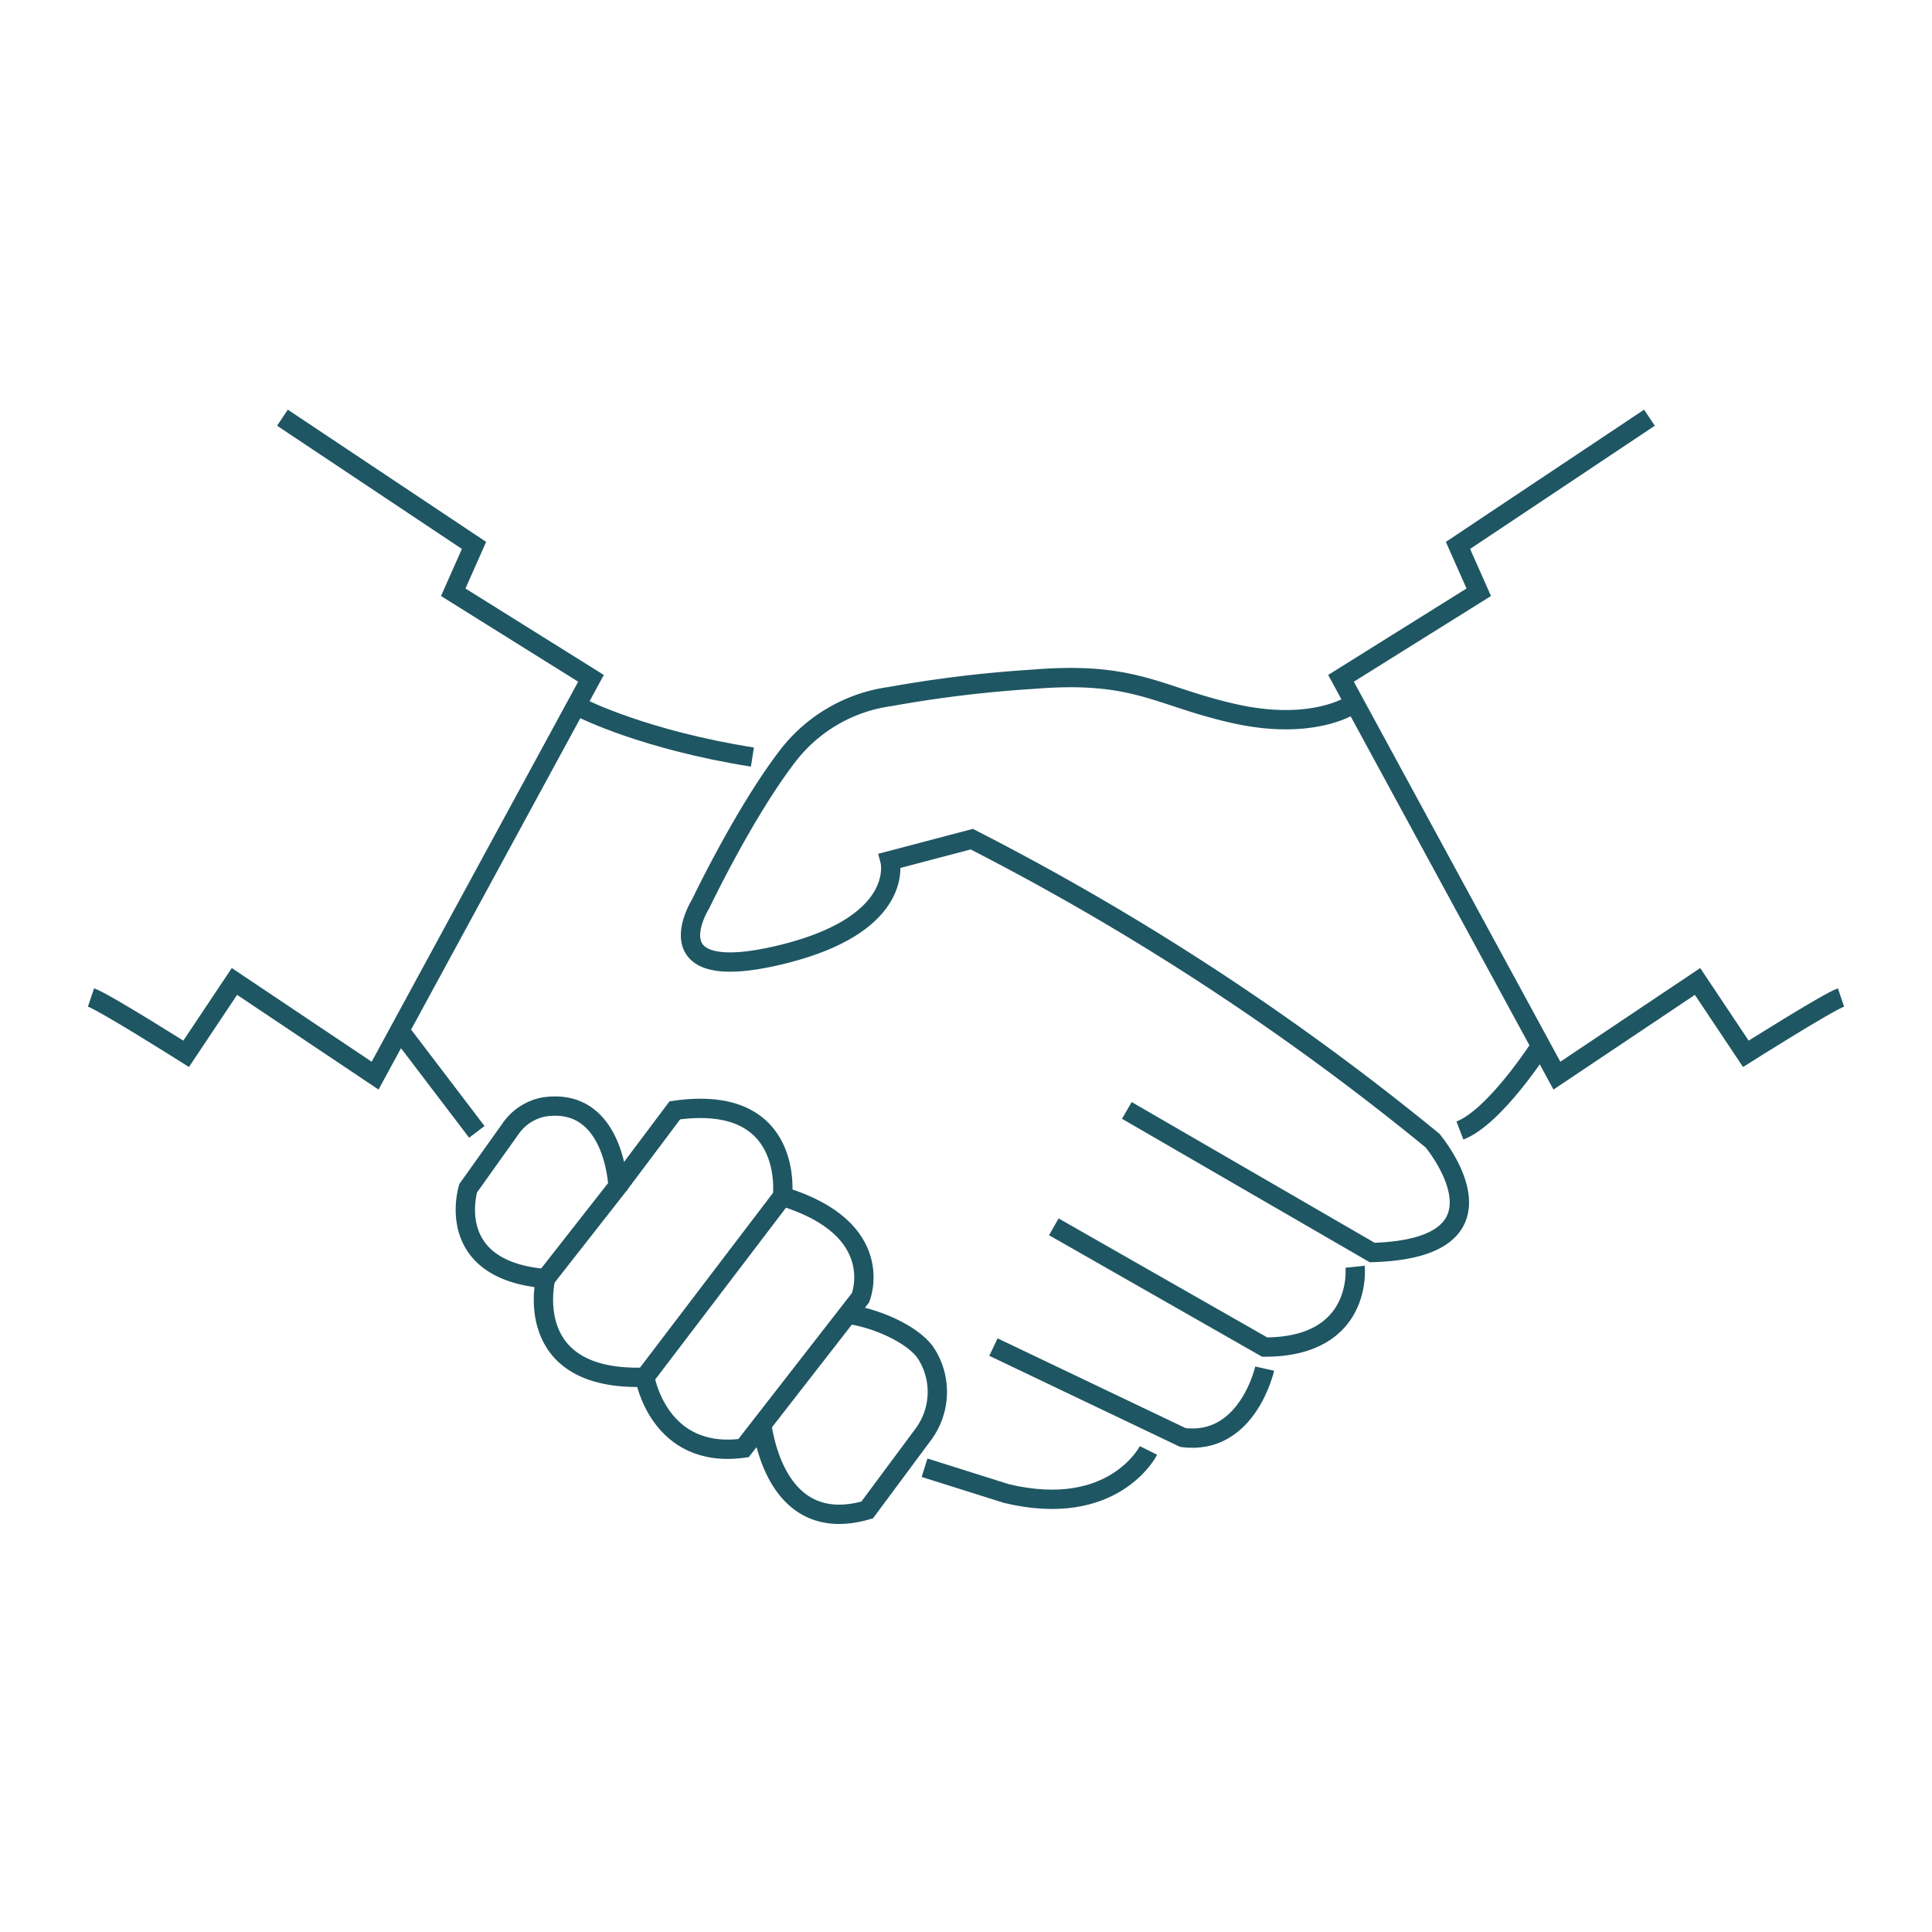
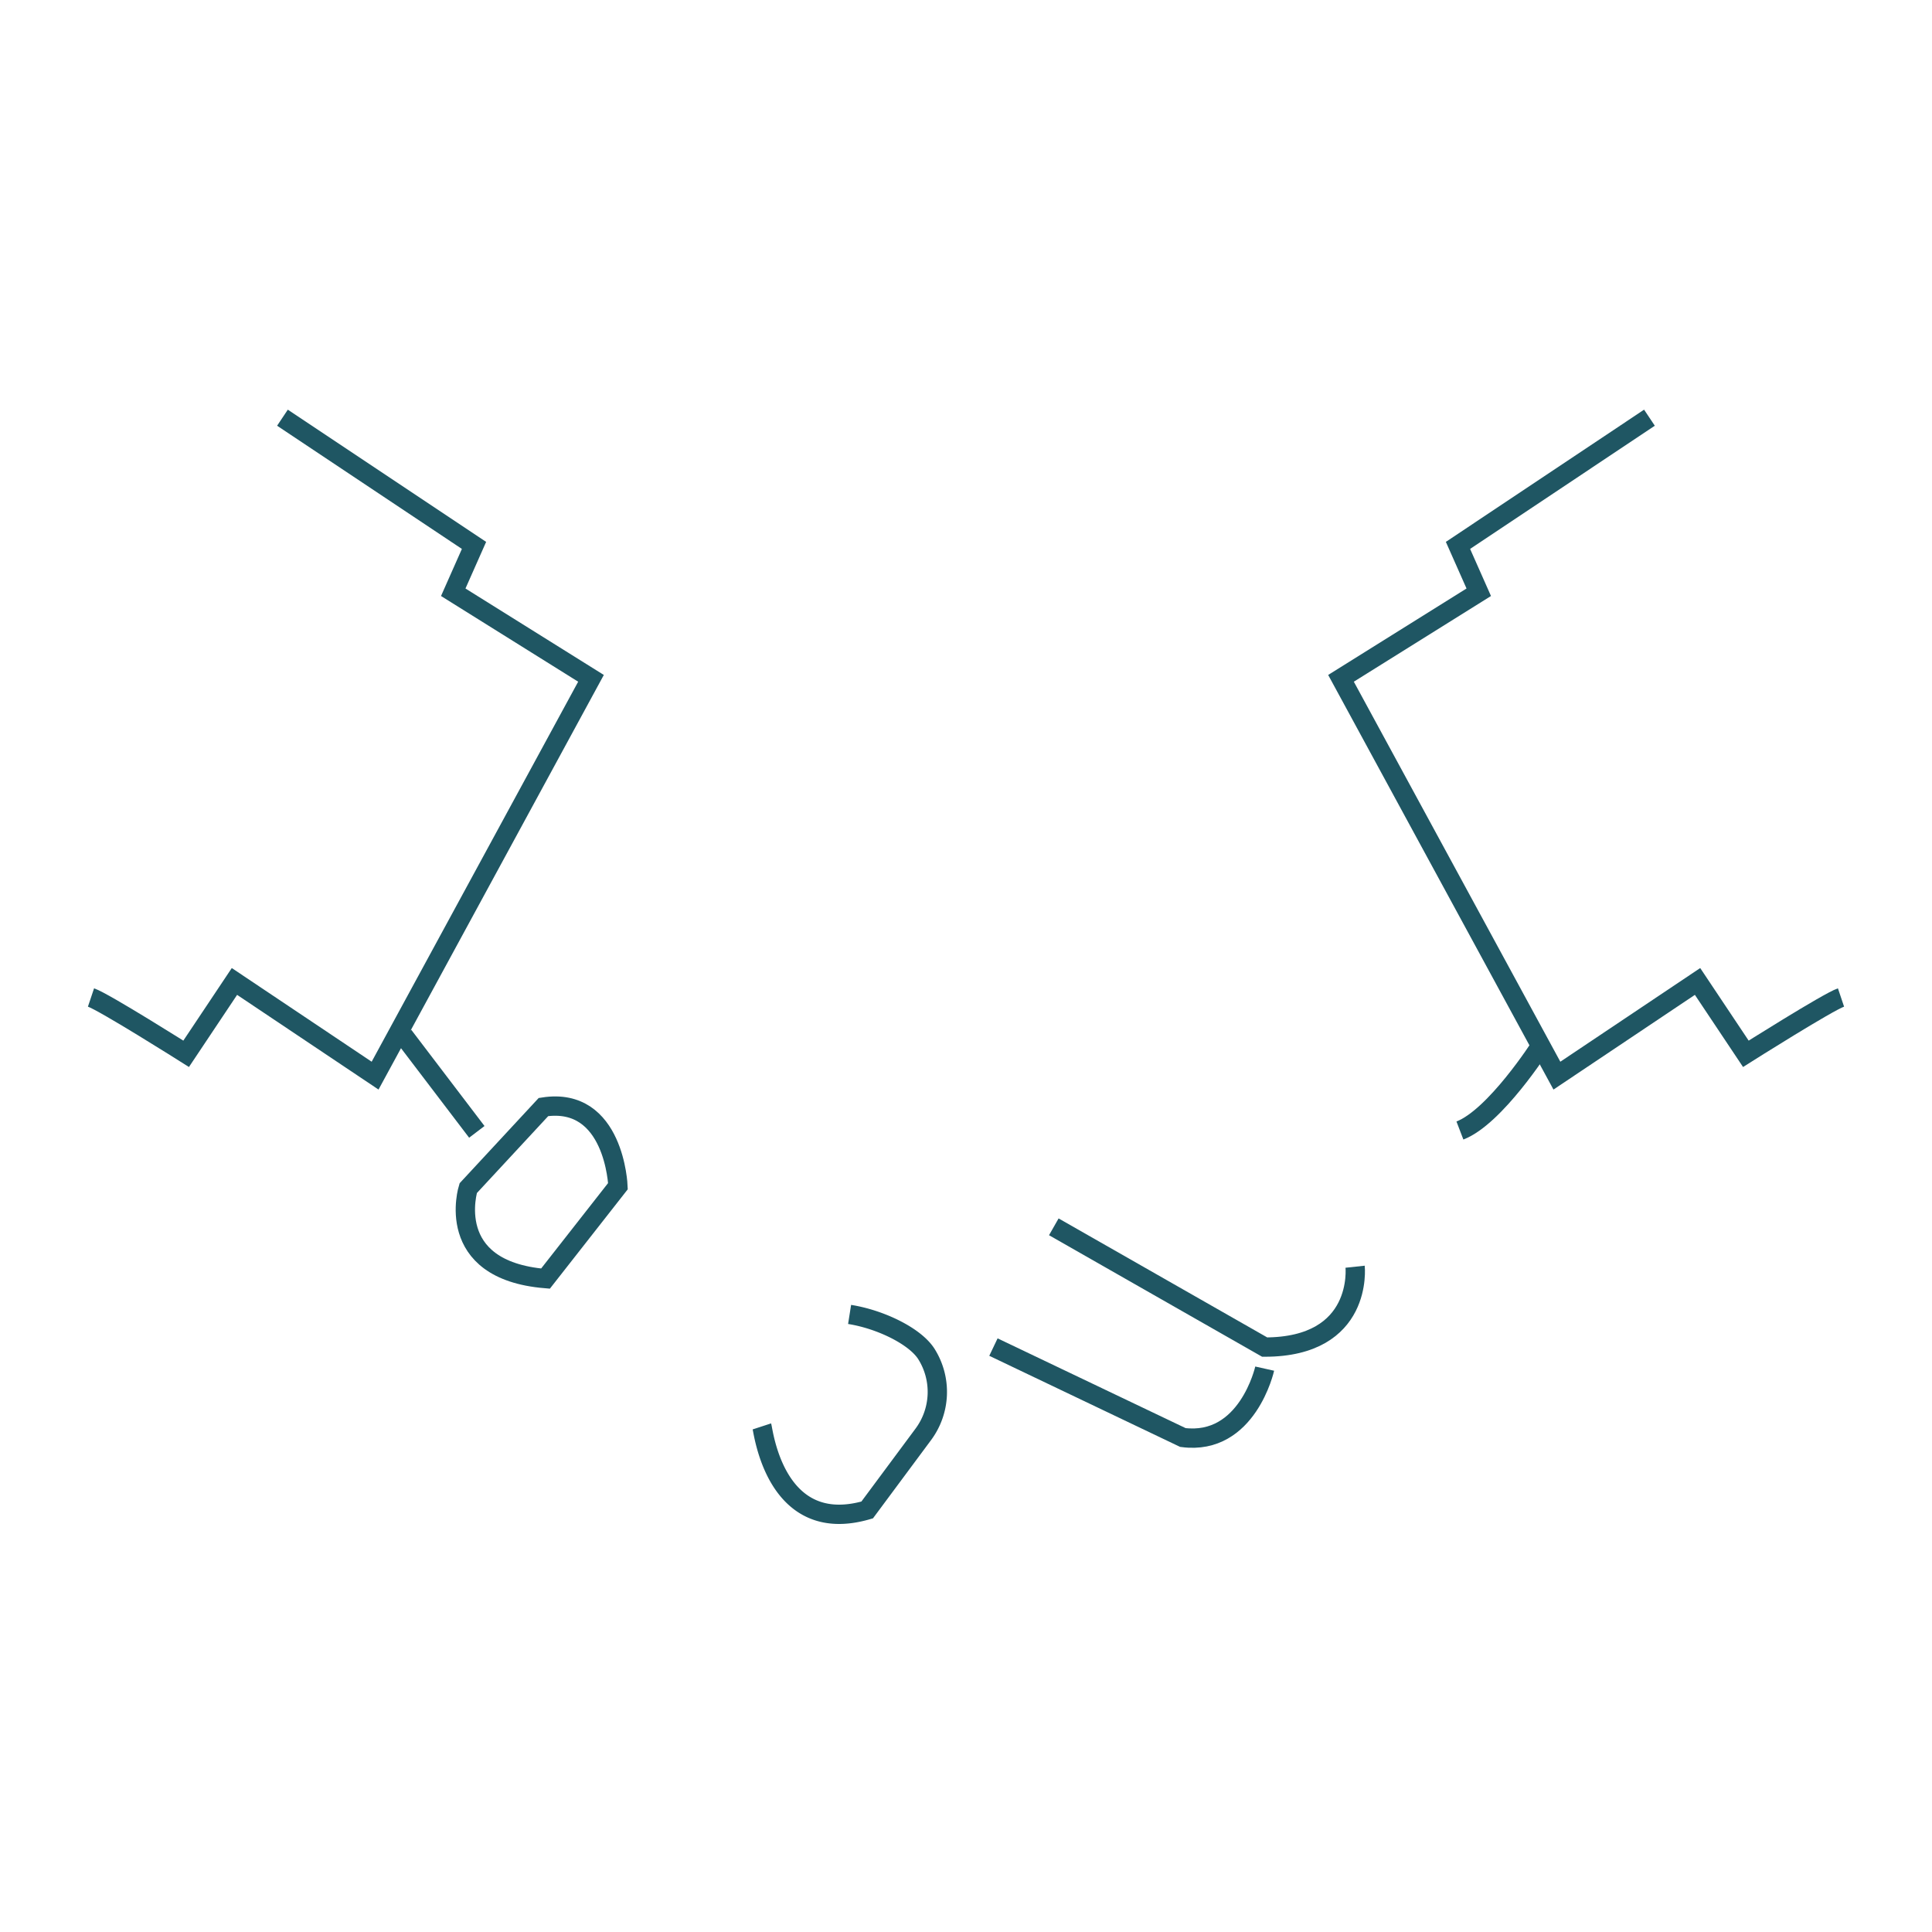
<svg xmlns="http://www.w3.org/2000/svg" id="Layer_1" data-name="Layer 1" viewBox="0 0 200 200">
  <defs>
    <style>.cls-1{fill:none;stroke:#1f5663;stroke-miterlimit:10;stroke-width:2px;}</style>
  </defs>
  <title>PREMEA_Icons</title>
  <path class="cls-1" d="M9.42,103.26c1.34.45,9.85,5.83,9.85,5.83l5-7.49,14.56,9.75L61.18,70.22,46.92,61.31l2.15-4.85L29.24,43.24" />
  <path class="cls-1" d="M190.58,103.26c-1.34.45-9.85,5.83-9.85,5.83l-5-7.49-14.56,9.75L138.82,70.22l14.26-8.91-2.15-4.85,19.82-13.22" />
-   <path class="cls-1" d="M139.84,73s-4,2.67-12,.89-10.25-4.46-20.95-3.57a128.4,128.4,0,0,0-14.71,1.78,16.13,16.13,0,0,0-10.7,6.24C77,84.19,72.54,93.55,72.54,93.55s-5.35,8.47,8,5.35,11.59-9.8,11.59-9.8l8.47-2.23a267.43,267.43,0,0,1,47.69,31.2s9.36,11.14-6.24,11.59l-25.4-14.71" />
-   <path class="cls-1" d="M60.35,73.37s6.4,3.24,17.54,5" />
  <path class="cls-1" d="M140.28,131.13s.89,8.32-9.36,8.32L109.09,127" />
  <path class="cls-1" d="M130.92,141.68s-1.78,8-8.47,7.13l-19.61-9.36" />
-   <path class="cls-1" d="M118.89,150.15s-3.57,7.13-14.71,4.46l-8.47-2.67" />
  <line class="cls-1" x1="41.78" y1="107.21" x2="49.36" y2="117.17" />
-   <path class="cls-1" d="M48.47,123s-2.67,8.47,8,9.36l7.5-9.57s-.35-9.34-7.71-8.19a5.47,5.47,0,0,0-3.48,2.35Z" />
-   <path class="cls-1" d="M56.49,132.32S53.78,143,66.75,142.57L81,123.85s1.34-10.7-11.14-8.91L64,122.75" />
-   <path class="cls-1" d="M66.75,142.57s1.4,8.55,10.22,7.34l12.11-15.57S92,127.21,81,123.85" />
+   <path class="cls-1" d="M48.47,123s-2.67,8.47,8,9.36l7.5-9.57s-.35-9.34-7.71-8.19Z" />
  <path class="cls-1" d="M78.87,147.66c.17.52,1.38,11.42,10.9,8.65l5.79-7.8a7.37,7.37,0,0,0,.33-8.36c-1.19-1.85-4.77-3.58-7.94-4.08" />
  <path class="cls-1" d="M159.48,108.28s-4.7,7.35-8.35,8.75" />
</svg>